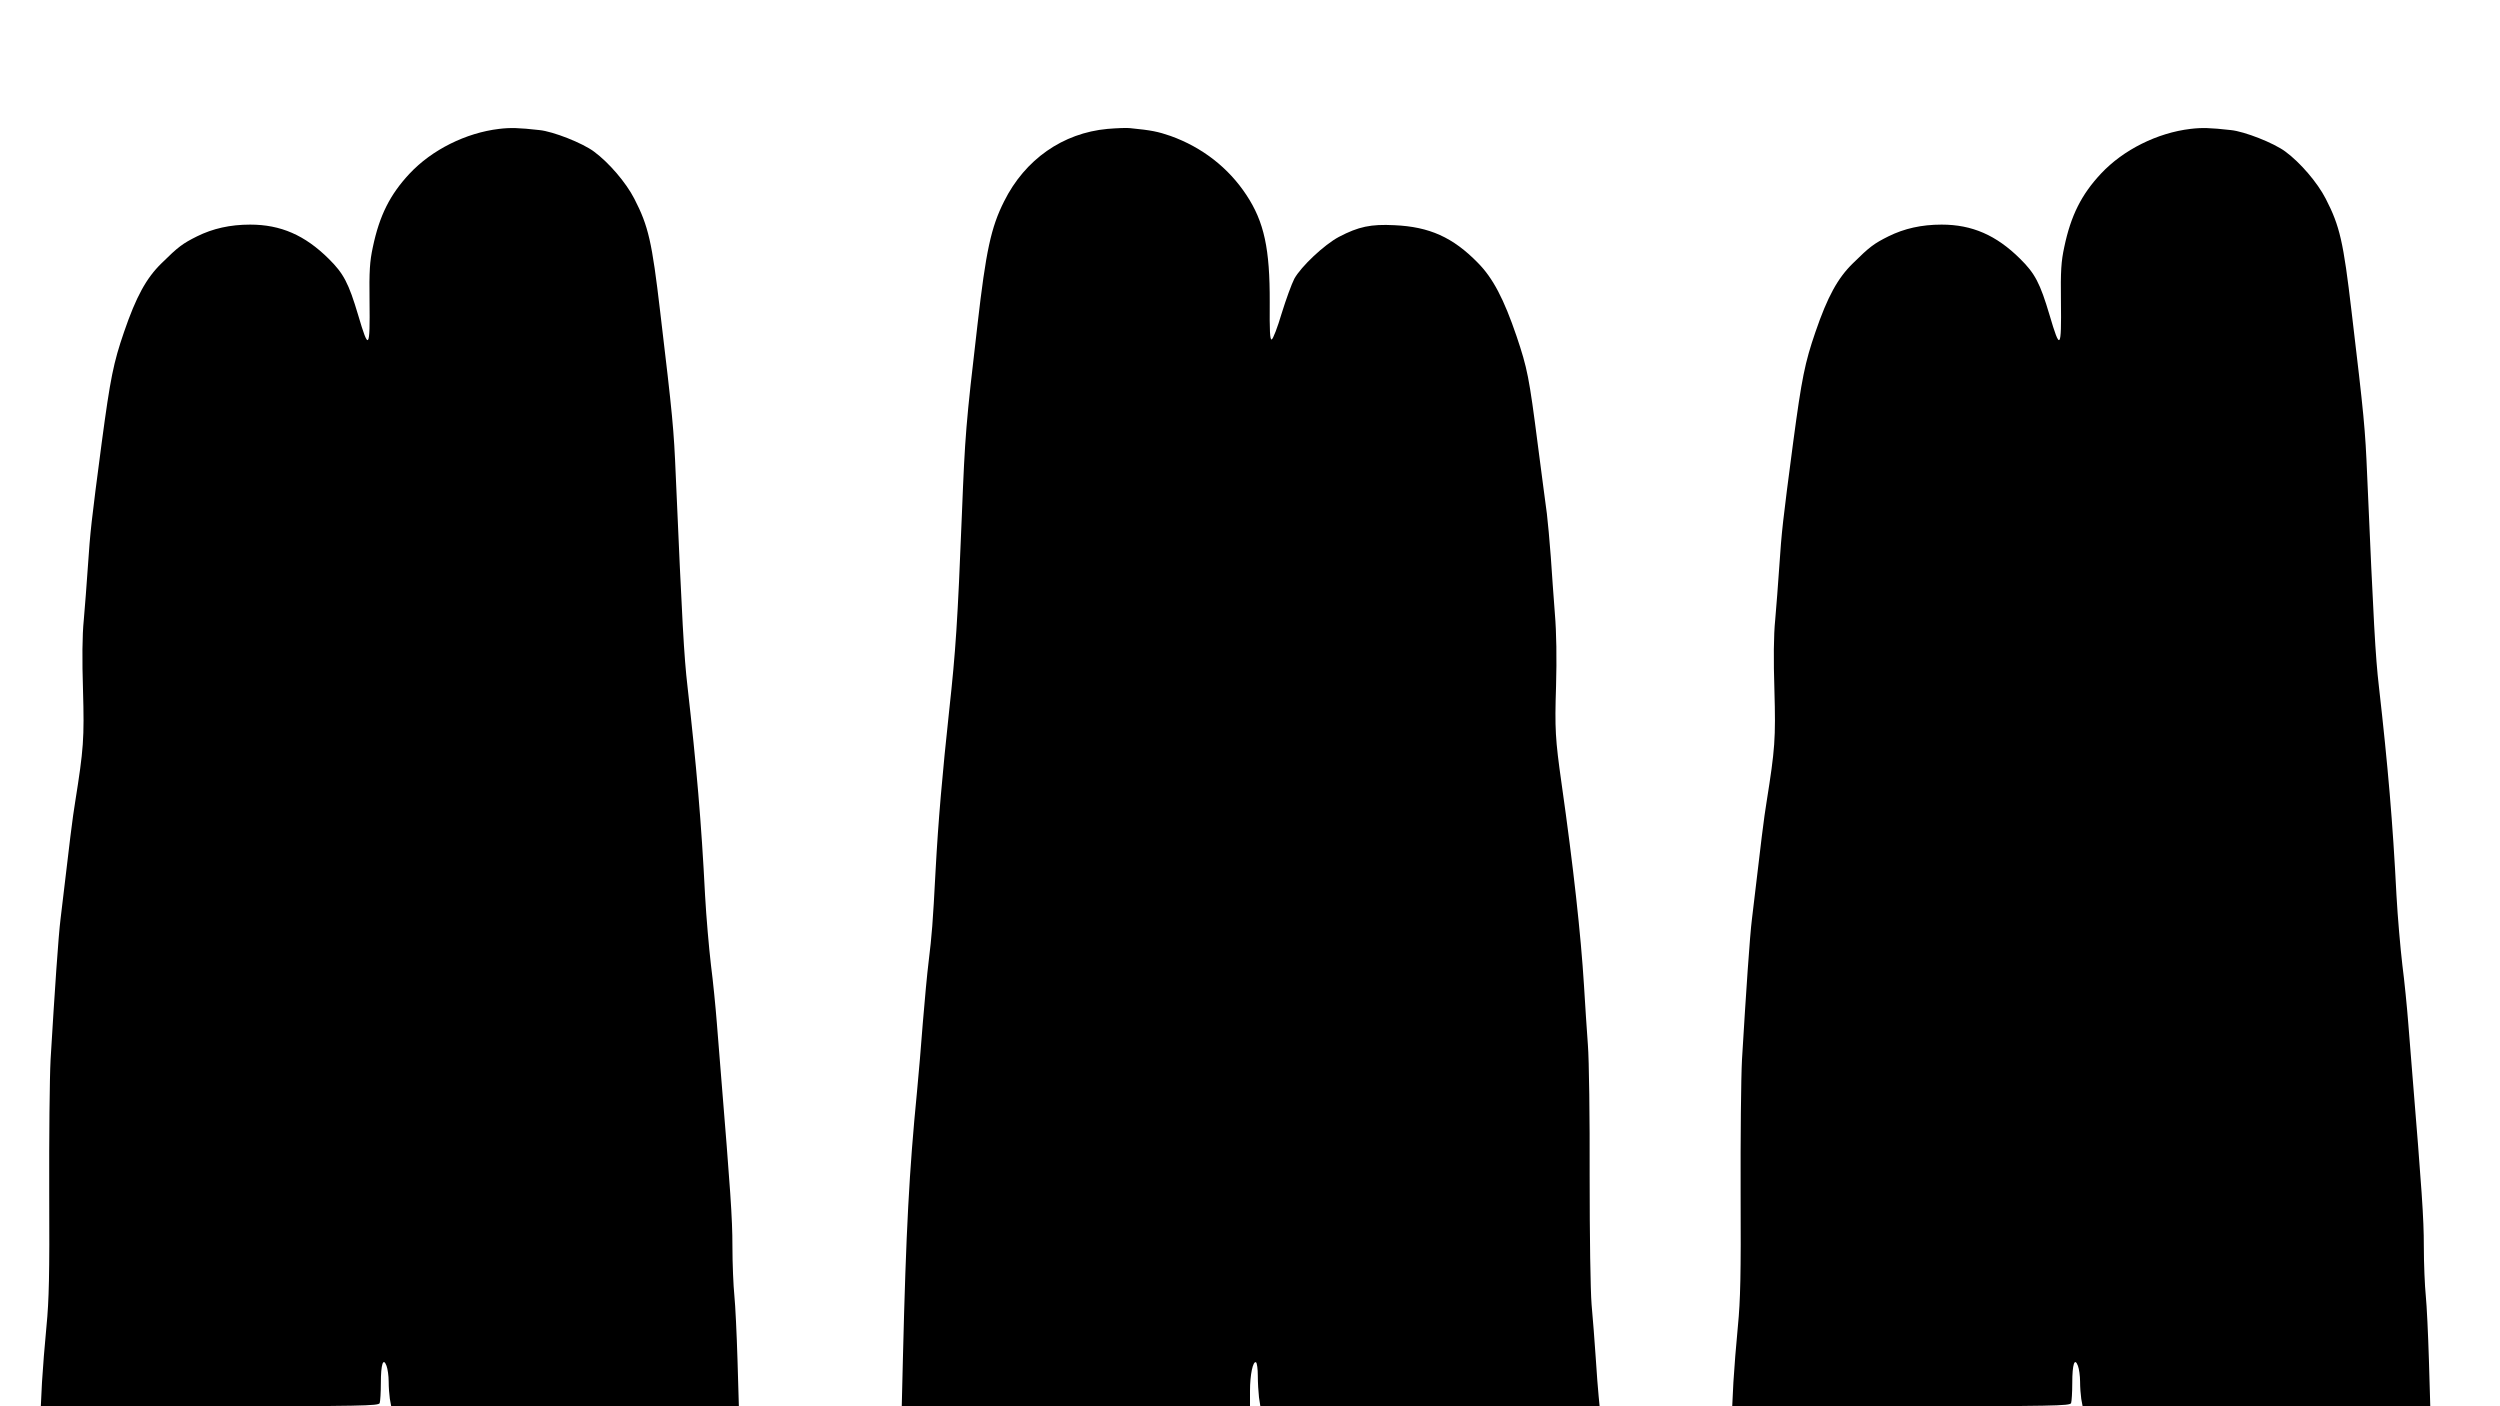
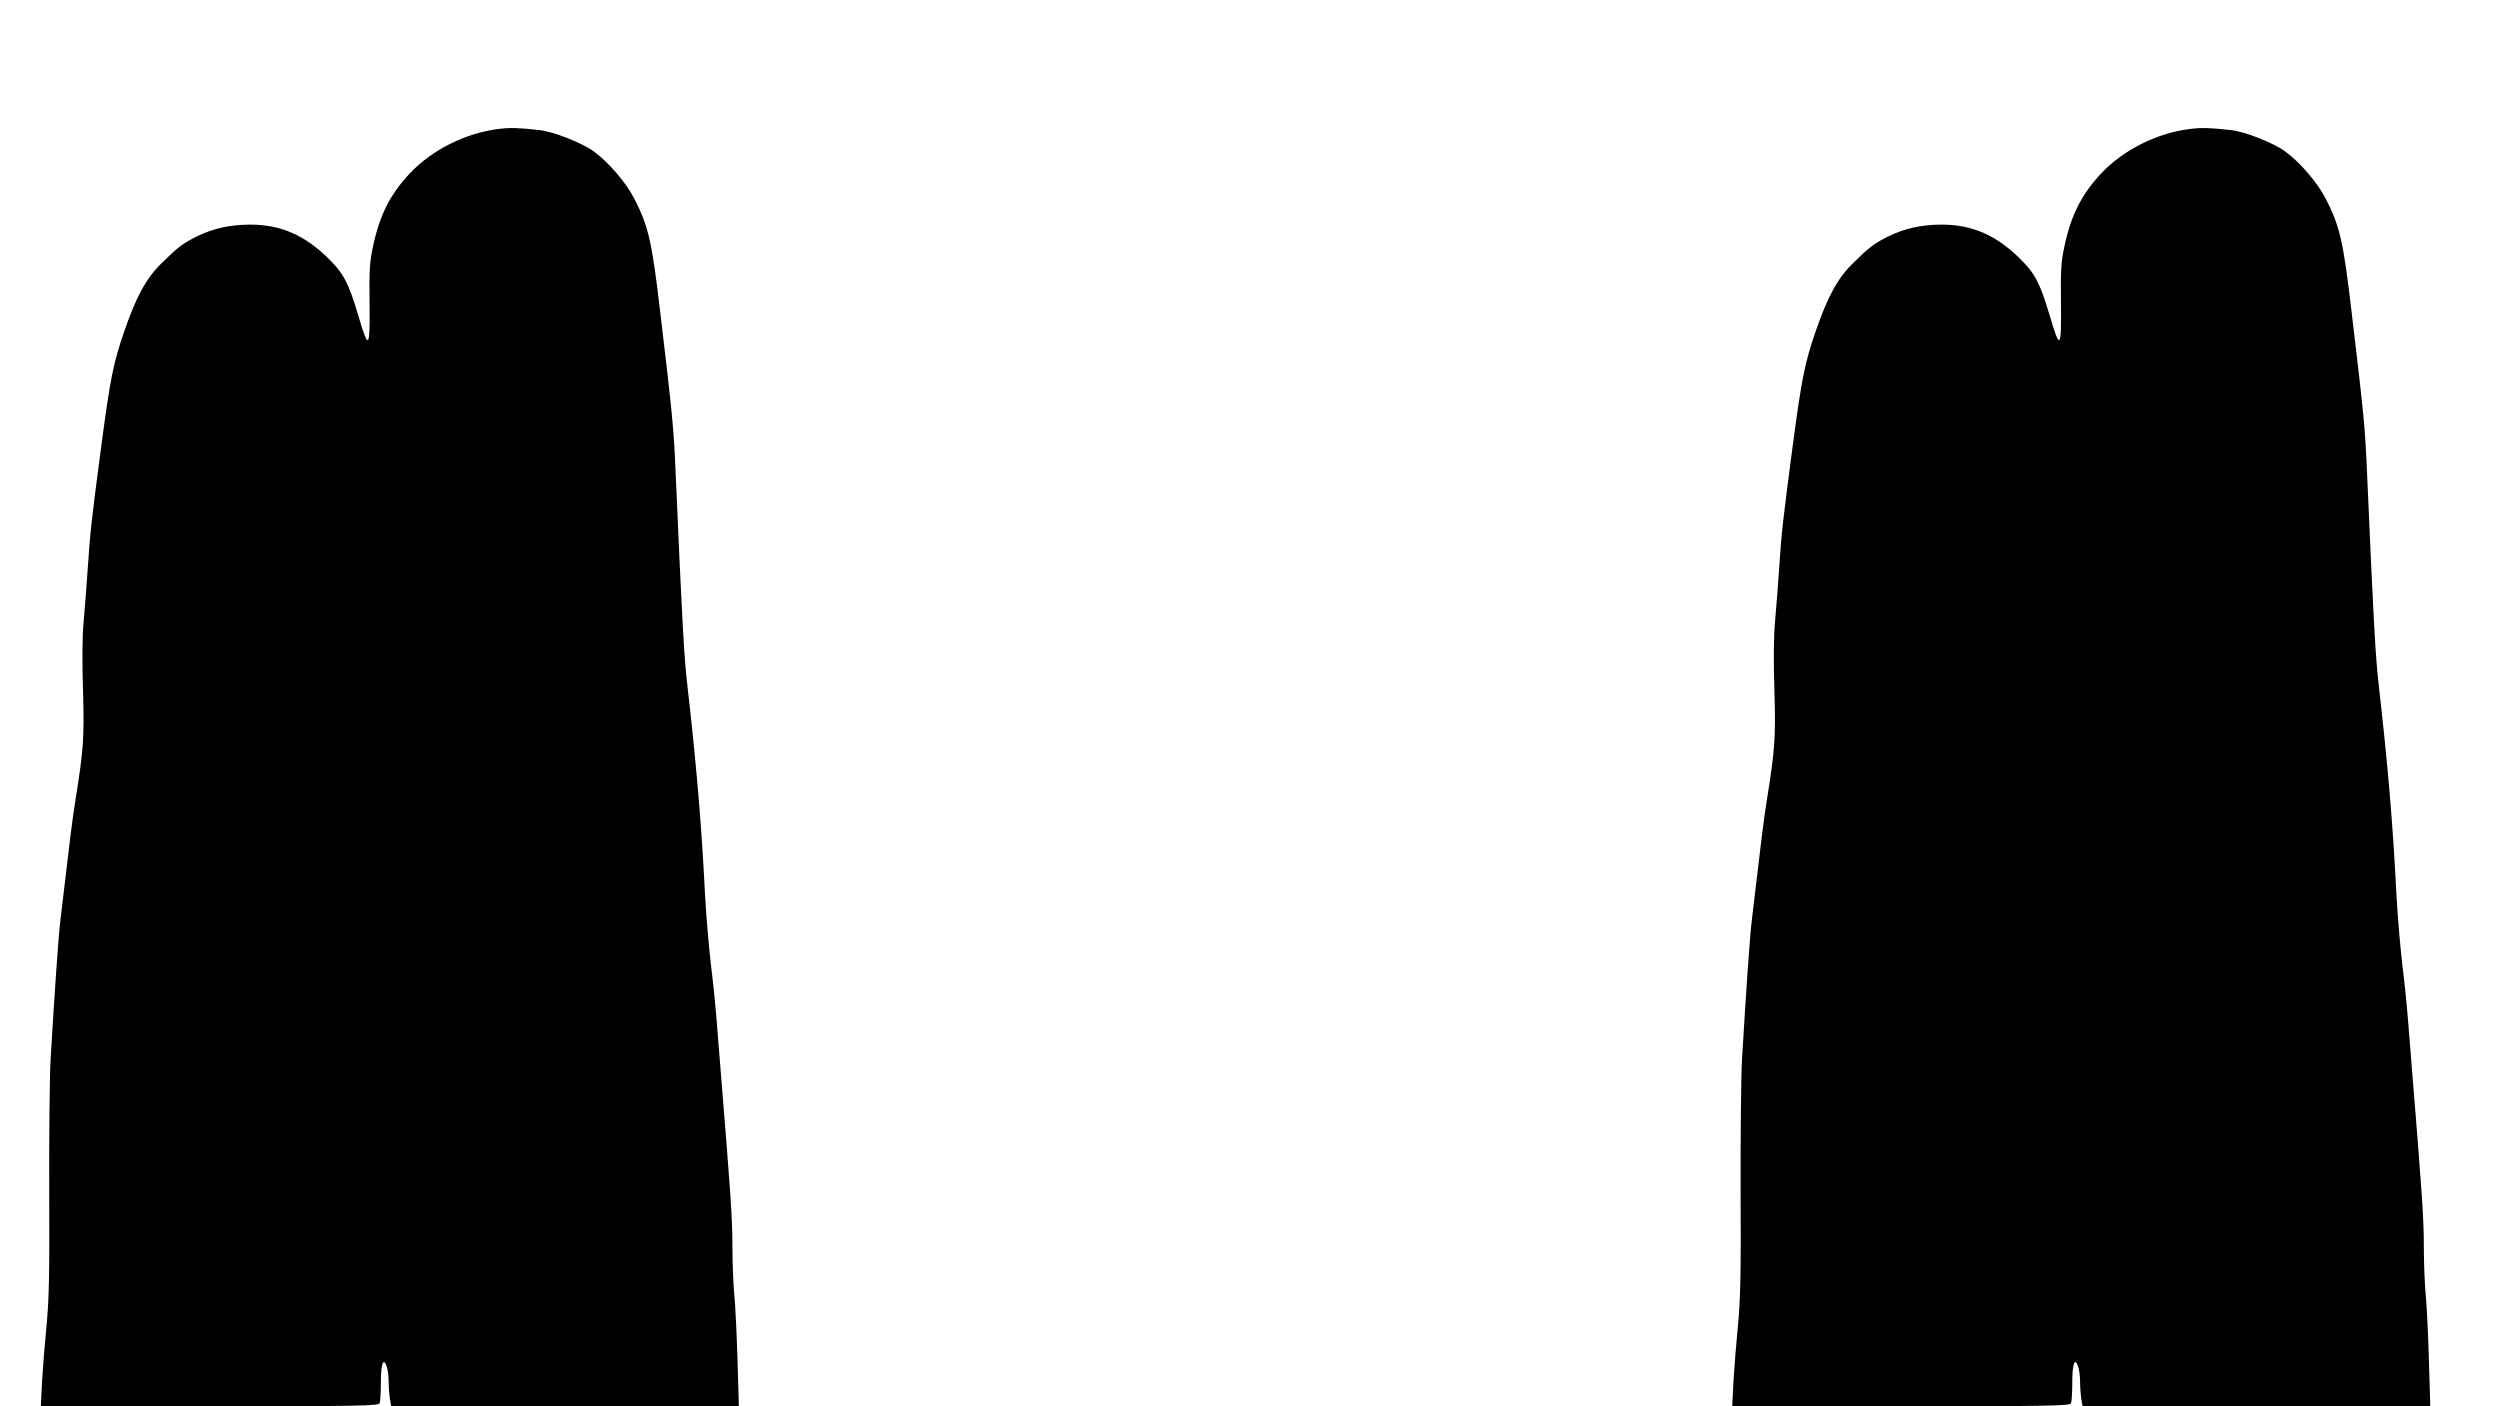
<svg xmlns="http://www.w3.org/2000/svg" version="1.0" width="1280pt" height="720pt" viewBox="0 0 1280 720" preserveAspectRatio="xMidYMid meet">
  <g transform="translate(0,720) scale(0.1,-0.1)" fill="#000000" stroke="none">
    <path d="M2555 6540 c-169 -20 -344 -107 -458 -229 -100 -107 -154 -214 -188 -376 -16 -74 -19 -123 -17 -277 3 -248 -4 -256 -58 -72 -49 165 -75 214 -151 289 -122 121 -246 175 -402 175 -103 0 -191 -20 -272 -60 -74 -37 -96 -53 -182 -138 -78 -76 -130 -171 -192 -352 -54 -157 -70 -236 -114 -565 -54 -409 -59 -457 -71 -635 -6 -85 -15 -209 -21 -274 -8 -78 -9 -203 -4 -360 7 -248 3 -301 -40 -571 -13 -78 -28 -199 -75 -600 -11 -87 -30 -369 -51 -720 -5 -93 -8 -402 -7 -685 2 -416 -1 -547 -14 -680 -9 -91 -19 -220 -23 -287 l-6 -123 864 0 c779 0 865 2 871 16 3 9 6 55 6 102 0 98 12 134 29 89 6 -16 11 -52 11 -80 0 -29 3 -69 6 -89 l7 -38 890 0 890 0 -7 238 c-4 132 -11 279 -16 328 -5 49 -10 163 -10 254 0 143 -10 282 -60 895 -5 61 -14 173 -20 250 -6 77 -19 210 -30 295 -10 85 -24 245 -30 355 -19 375 -44 664 -90 1070 -18 155 -27 323 -60 1078 -10 242 -16 304 -80 842 -42 358 -60 437 -132 577 -43 84 -131 186 -207 242 -59 44 -209 103 -279 110 -107 12 -149 13 -207 6z" />
-     <path d="M5670 6540 c-228 -21 -422 -156 -529 -371 -67 -133 -93 -254 -136 -629 -60 -513 -64 -568 -80 -970 -22 -556 -32 -704 -65 -1006 -35 -325 -56 -564 -70 -824 -14 -269 -19 -328 -35 -460 -8 -63 -21 -205 -30 -315 -8 -110 -22 -270 -30 -355 -40 -407 -56 -708 -72 -1362 l-6 -248 892 0 891 0 0 78 c0 83 15 156 31 147 5 -4 9 -35 9 -69 0 -35 3 -84 6 -110 l7 -46 868 0 869 0 -5 52 c-3 29 -10 118 -15 198 -5 80 -15 201 -21 270 -6 73 -10 348 -10 660 1 294 -3 596 -9 670 -5 74 -15 212 -20 305 -16 259 -54 606 -115 1035 -32 226 -35 278 -28 497 4 140 2 277 -6 370 -6 81 -16 213 -21 293 -6 80 -15 179 -20 220 -6 41 -26 199 -46 350 -45 351 -54 394 -109 558 -65 191 -121 298 -198 376 -128 131 -248 185 -428 193 -120 6 -183 -7 -284 -60 -75 -40 -193 -151 -228 -214 -14 -27 -43 -107 -65 -178 -21 -71 -44 -131 -51 -133 -9 -3 -11 42 -10 190 1 273 -28 411 -119 549 -92 140 -227 245 -389 303 -64 22 -96 29 -208 40 -16 2 -68 0 -115 -4z" />
    <path d="M11215 6540 c-169 -20 -344 -107 -458 -229 -100 -107 -154 -214 -188 -376 -16 -74 -19 -123 -17 -277 3 -248 -4 -256 -58 -72 -49 165 -75 214 -151 289 -122 121 -246 175 -402 175 -103 0 -191 -20 -272 -60 -74 -37 -96 -53 -182 -138 -78 -76 -130 -171 -192 -352 -54 -157 -70 -236 -114 -565 -54 -409 -59 -457 -71 -635 -6 -85 -15 -209 -21 -274 -8 -78 -9 -203 -4 -360 7 -248 3 -301 -40 -571 -13 -78 -28 -199 -75 -600 -11 -87 -30 -369 -51 -720 -5 -93 -8 -402 -7 -685 2 -416 -1 -547 -14 -680 -9 -91 -19 -220 -23 -287 l-6 -123 864 0 c779 0 865 2 871 16 3 9 6 55 6 102 0 98 12 134 29 89 6 -16 11 -52 11 -80 0 -29 3 -69 6 -89 l7 -38 890 0 890 0 -7 238 c-4 132 -11 279 -16 328 -5 49 -10 163 -10 254 0 143 -10 282 -60 895 -5 61 -14 173 -20 250 -6 77 -19 210 -30 295 -10 85 -24 245 -30 355 -19 375 -44 664 -90 1070 -18 155 -27 323 -60 1078 -10 242 -16 304 -80 842 -42 358 -60 437 -132 577 -43 84 -131 186 -207 242 -59 44 -209 103 -279 110 -107 12 -149 13 -207 6z" />
  </g>
</svg>